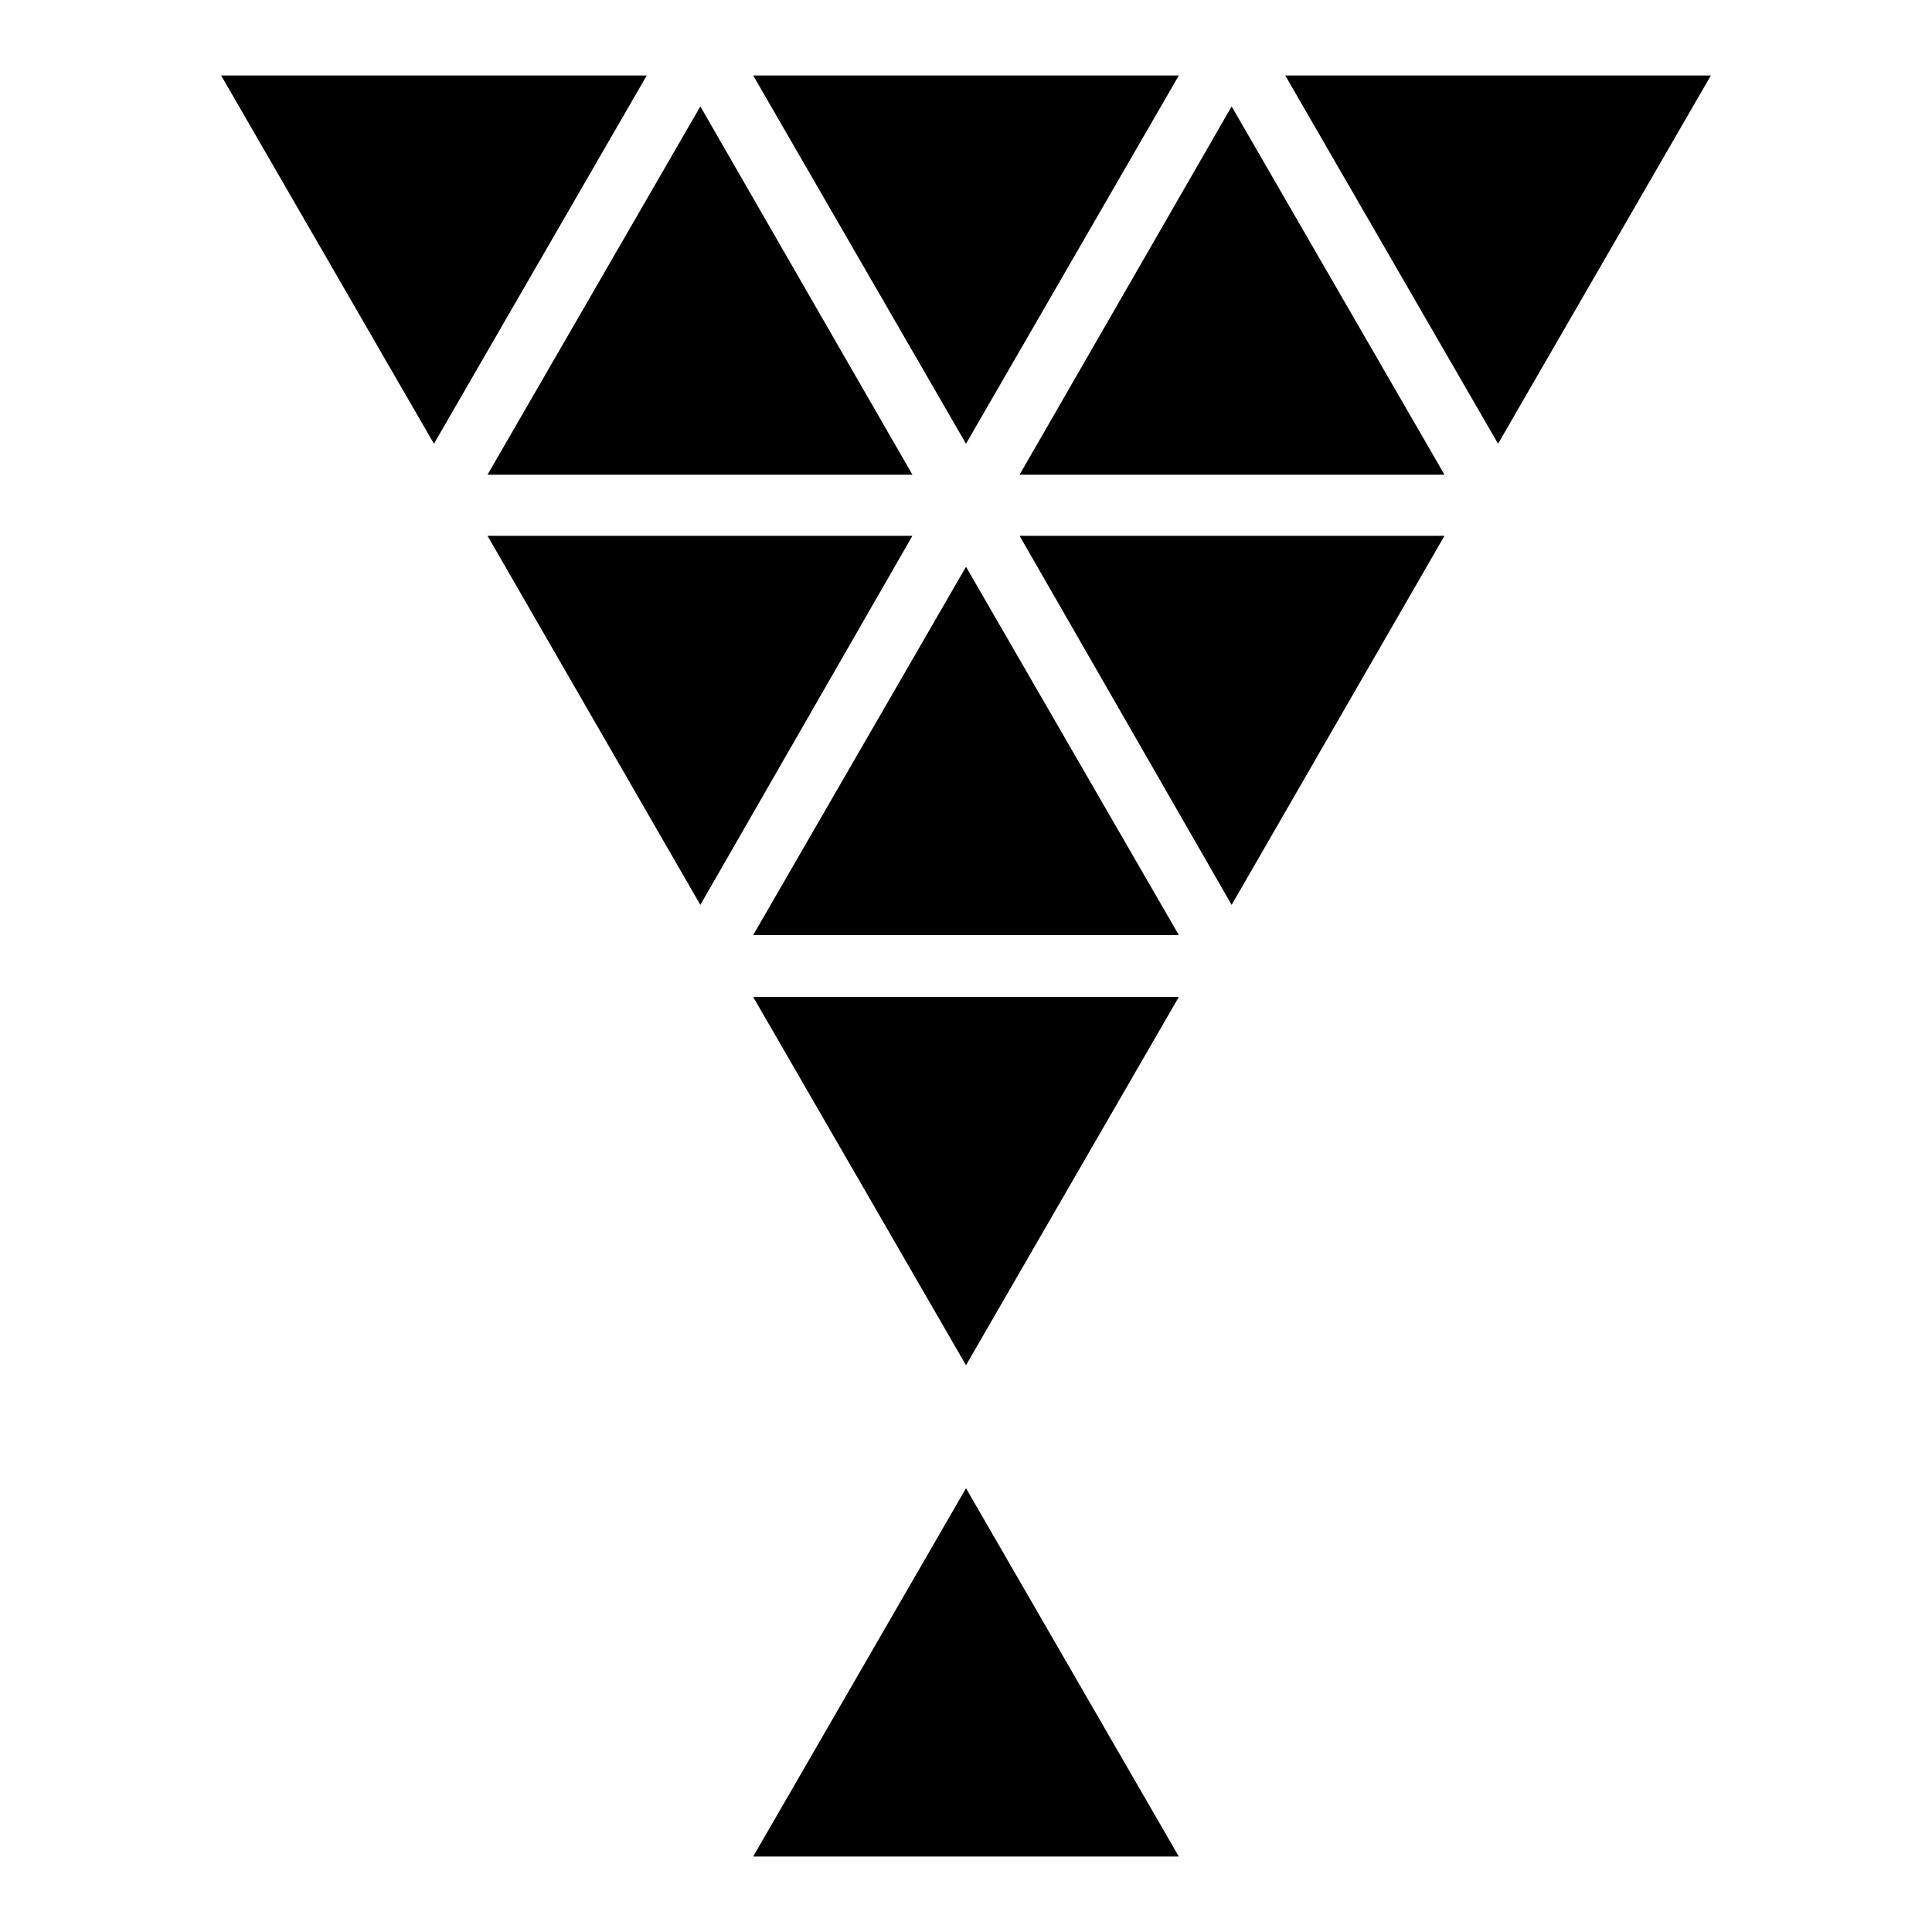
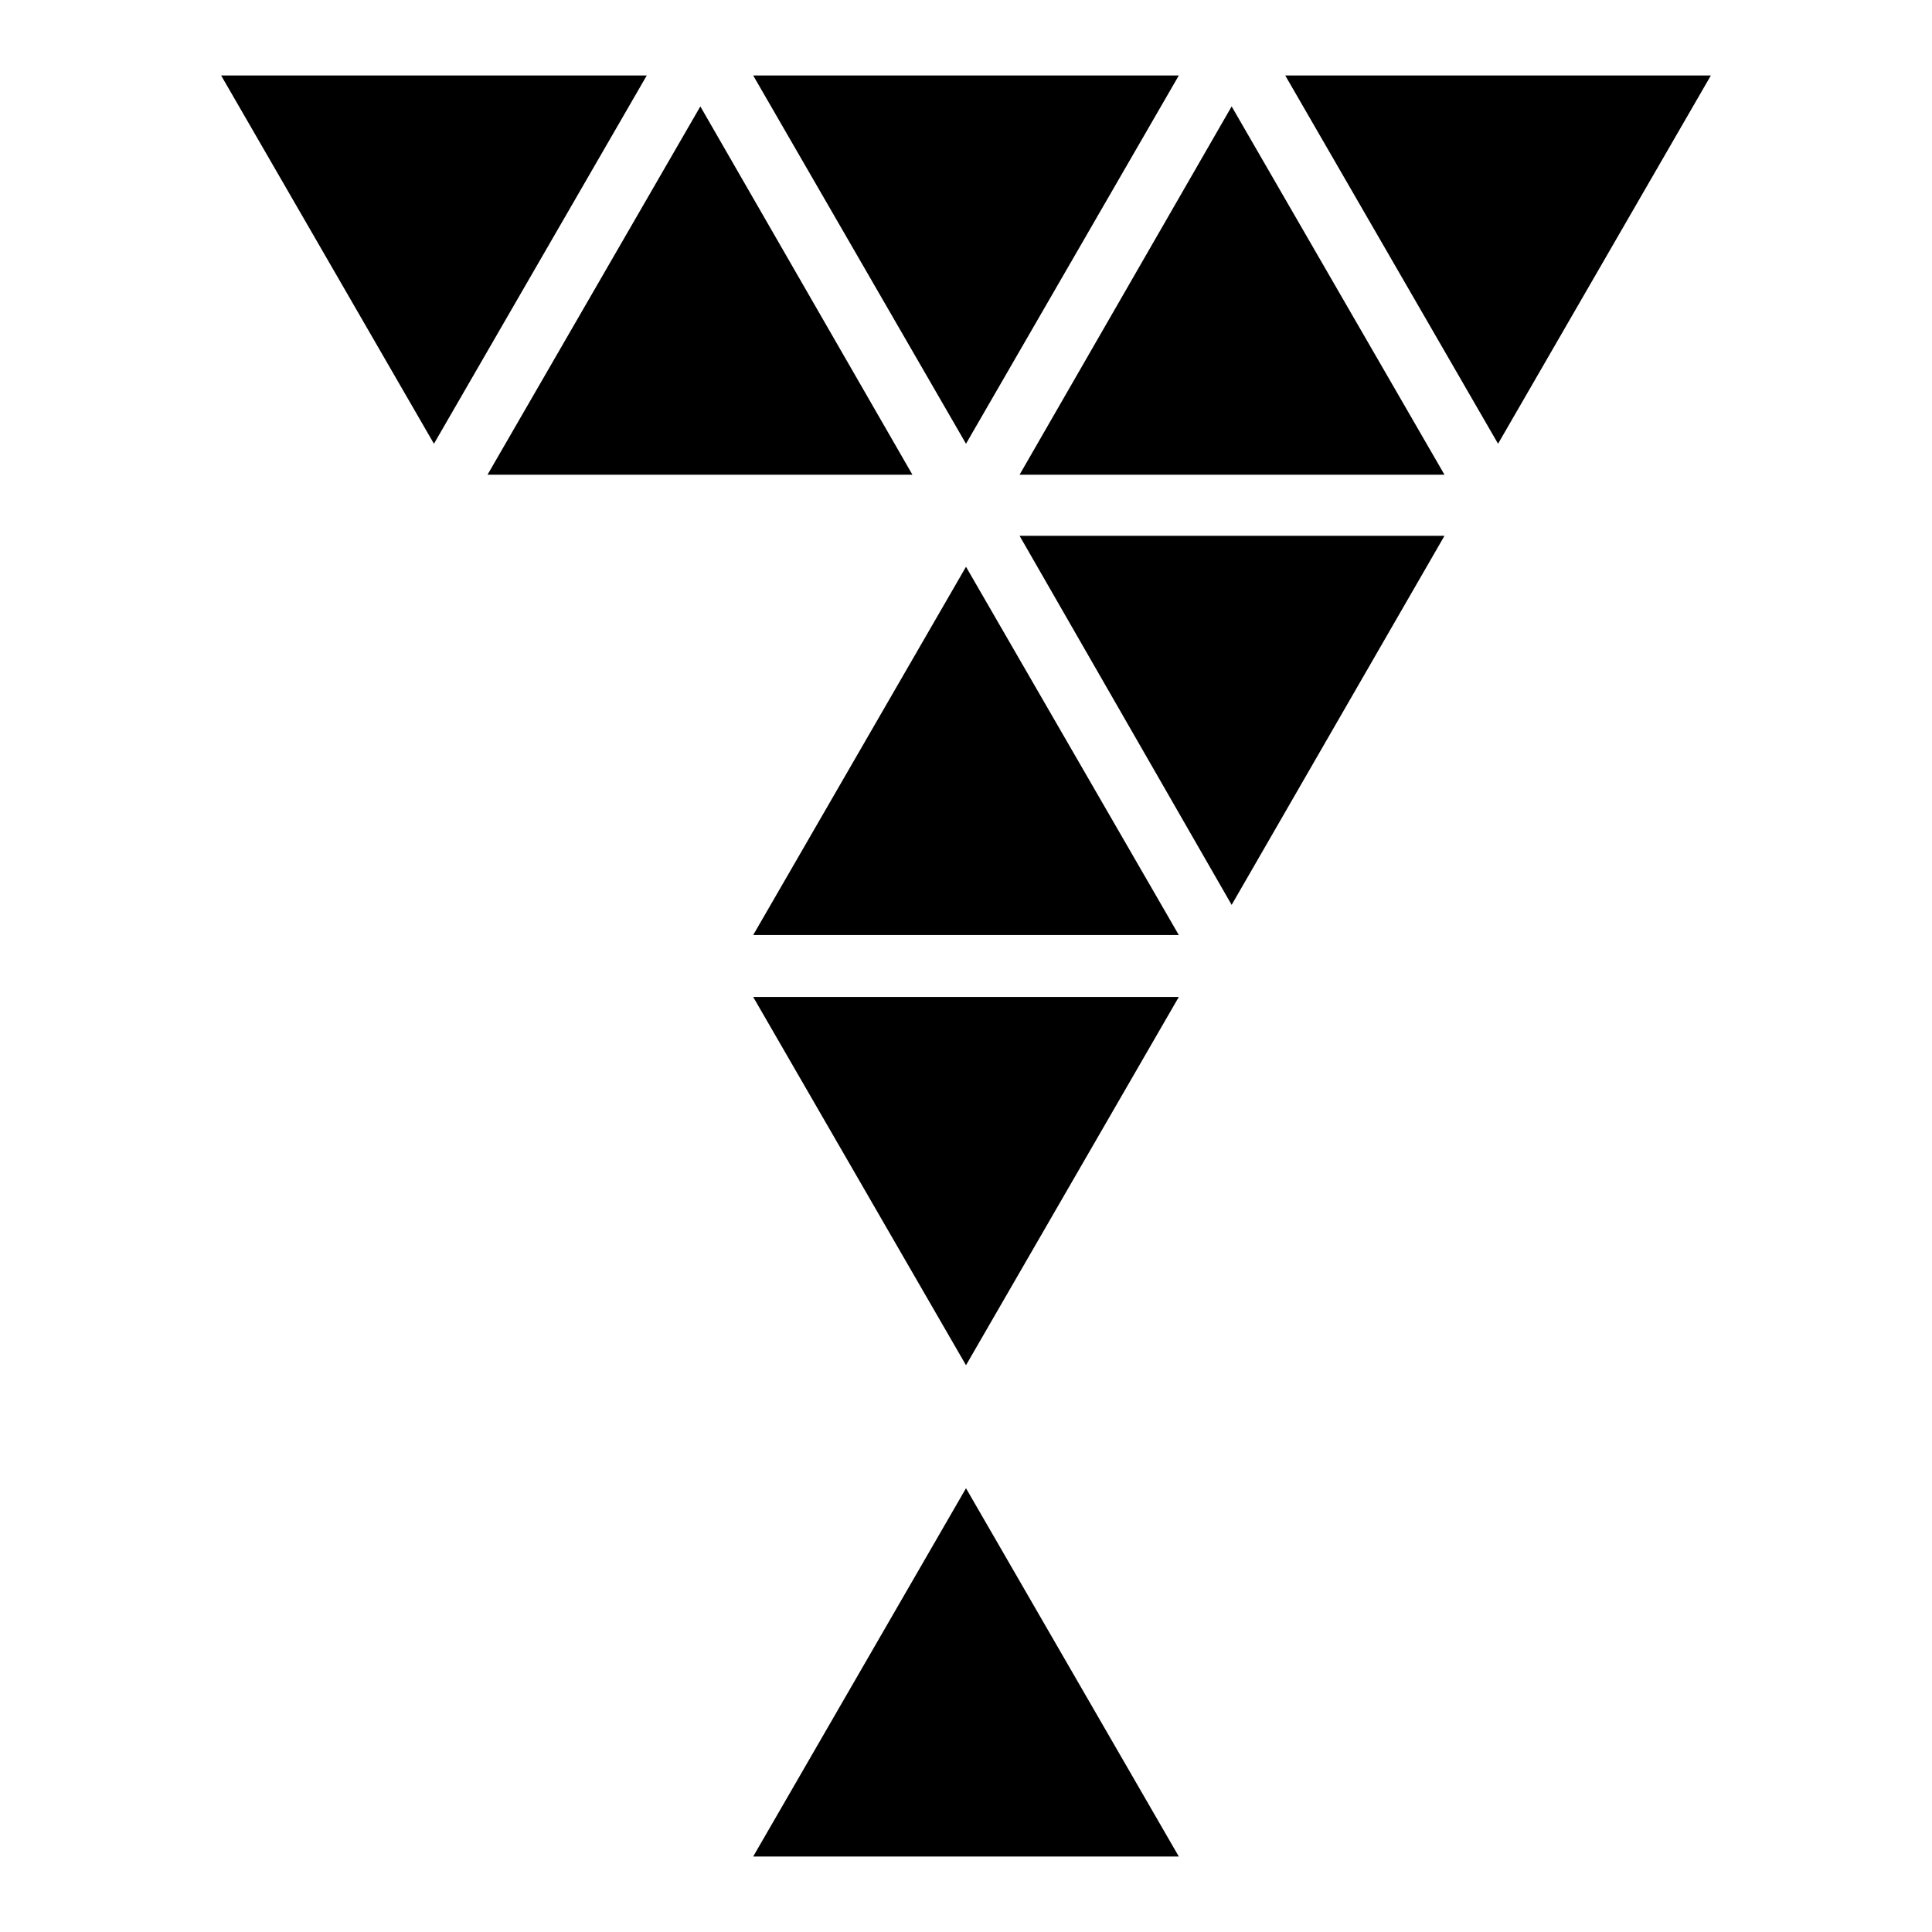
<svg xmlns="http://www.w3.org/2000/svg" version="1.1" x="0px" y="0px" viewBox="0 0 256 256" enable-background="new 0 0 256 256" xml:space="preserve">
  <g>
    <g>
      <g>
        <g>
          <path fill="#000000" d="M226.7 10L170.3 10 198.5 58.8 z" />
-           <path fill="#000000" d="M156.2 10L99.8 10 128 58.8 z" />
+           <path fill="#000000" d="M156.2 10L99.8 10 128 58.8 " />
          <path fill="#000000" d="M85.7 10L29.3 10 57.5 58.8 z" />
          <path fill="#000000" d="M92.8 14.1L64.6 62.9 120.9 62.9 z" />
          <path fill="#000000" d="M163.2 14.1L135.1 62.9 191.4 62.9 z" />
          <path fill="#000000" d="M191.4 71L135.1 71 163.2 119.9 z" />
-           <path fill="#000000" d="M120.9 71L64.6 71 92.8 119.9 z" />
          <path fill="#000000" d="M128 75.1L99.8 123.9 156.2 123.9 z" />
          <path fill="#000000" d="M156.2 132.1L99.8 132.1 128 180.9 z" />
          <path fill="#000000" d="M128 197.2L99.8 246 156.2 246 z" />
        </g>
      </g>
      <g />
      <g />
      <g />
      <g />
      <g />
      <g />
      <g />
      <g />
      <g />
      <g />
      <g />
      <g />
      <g />
      <g />
      <g />
    </g>
  </g>
</svg>